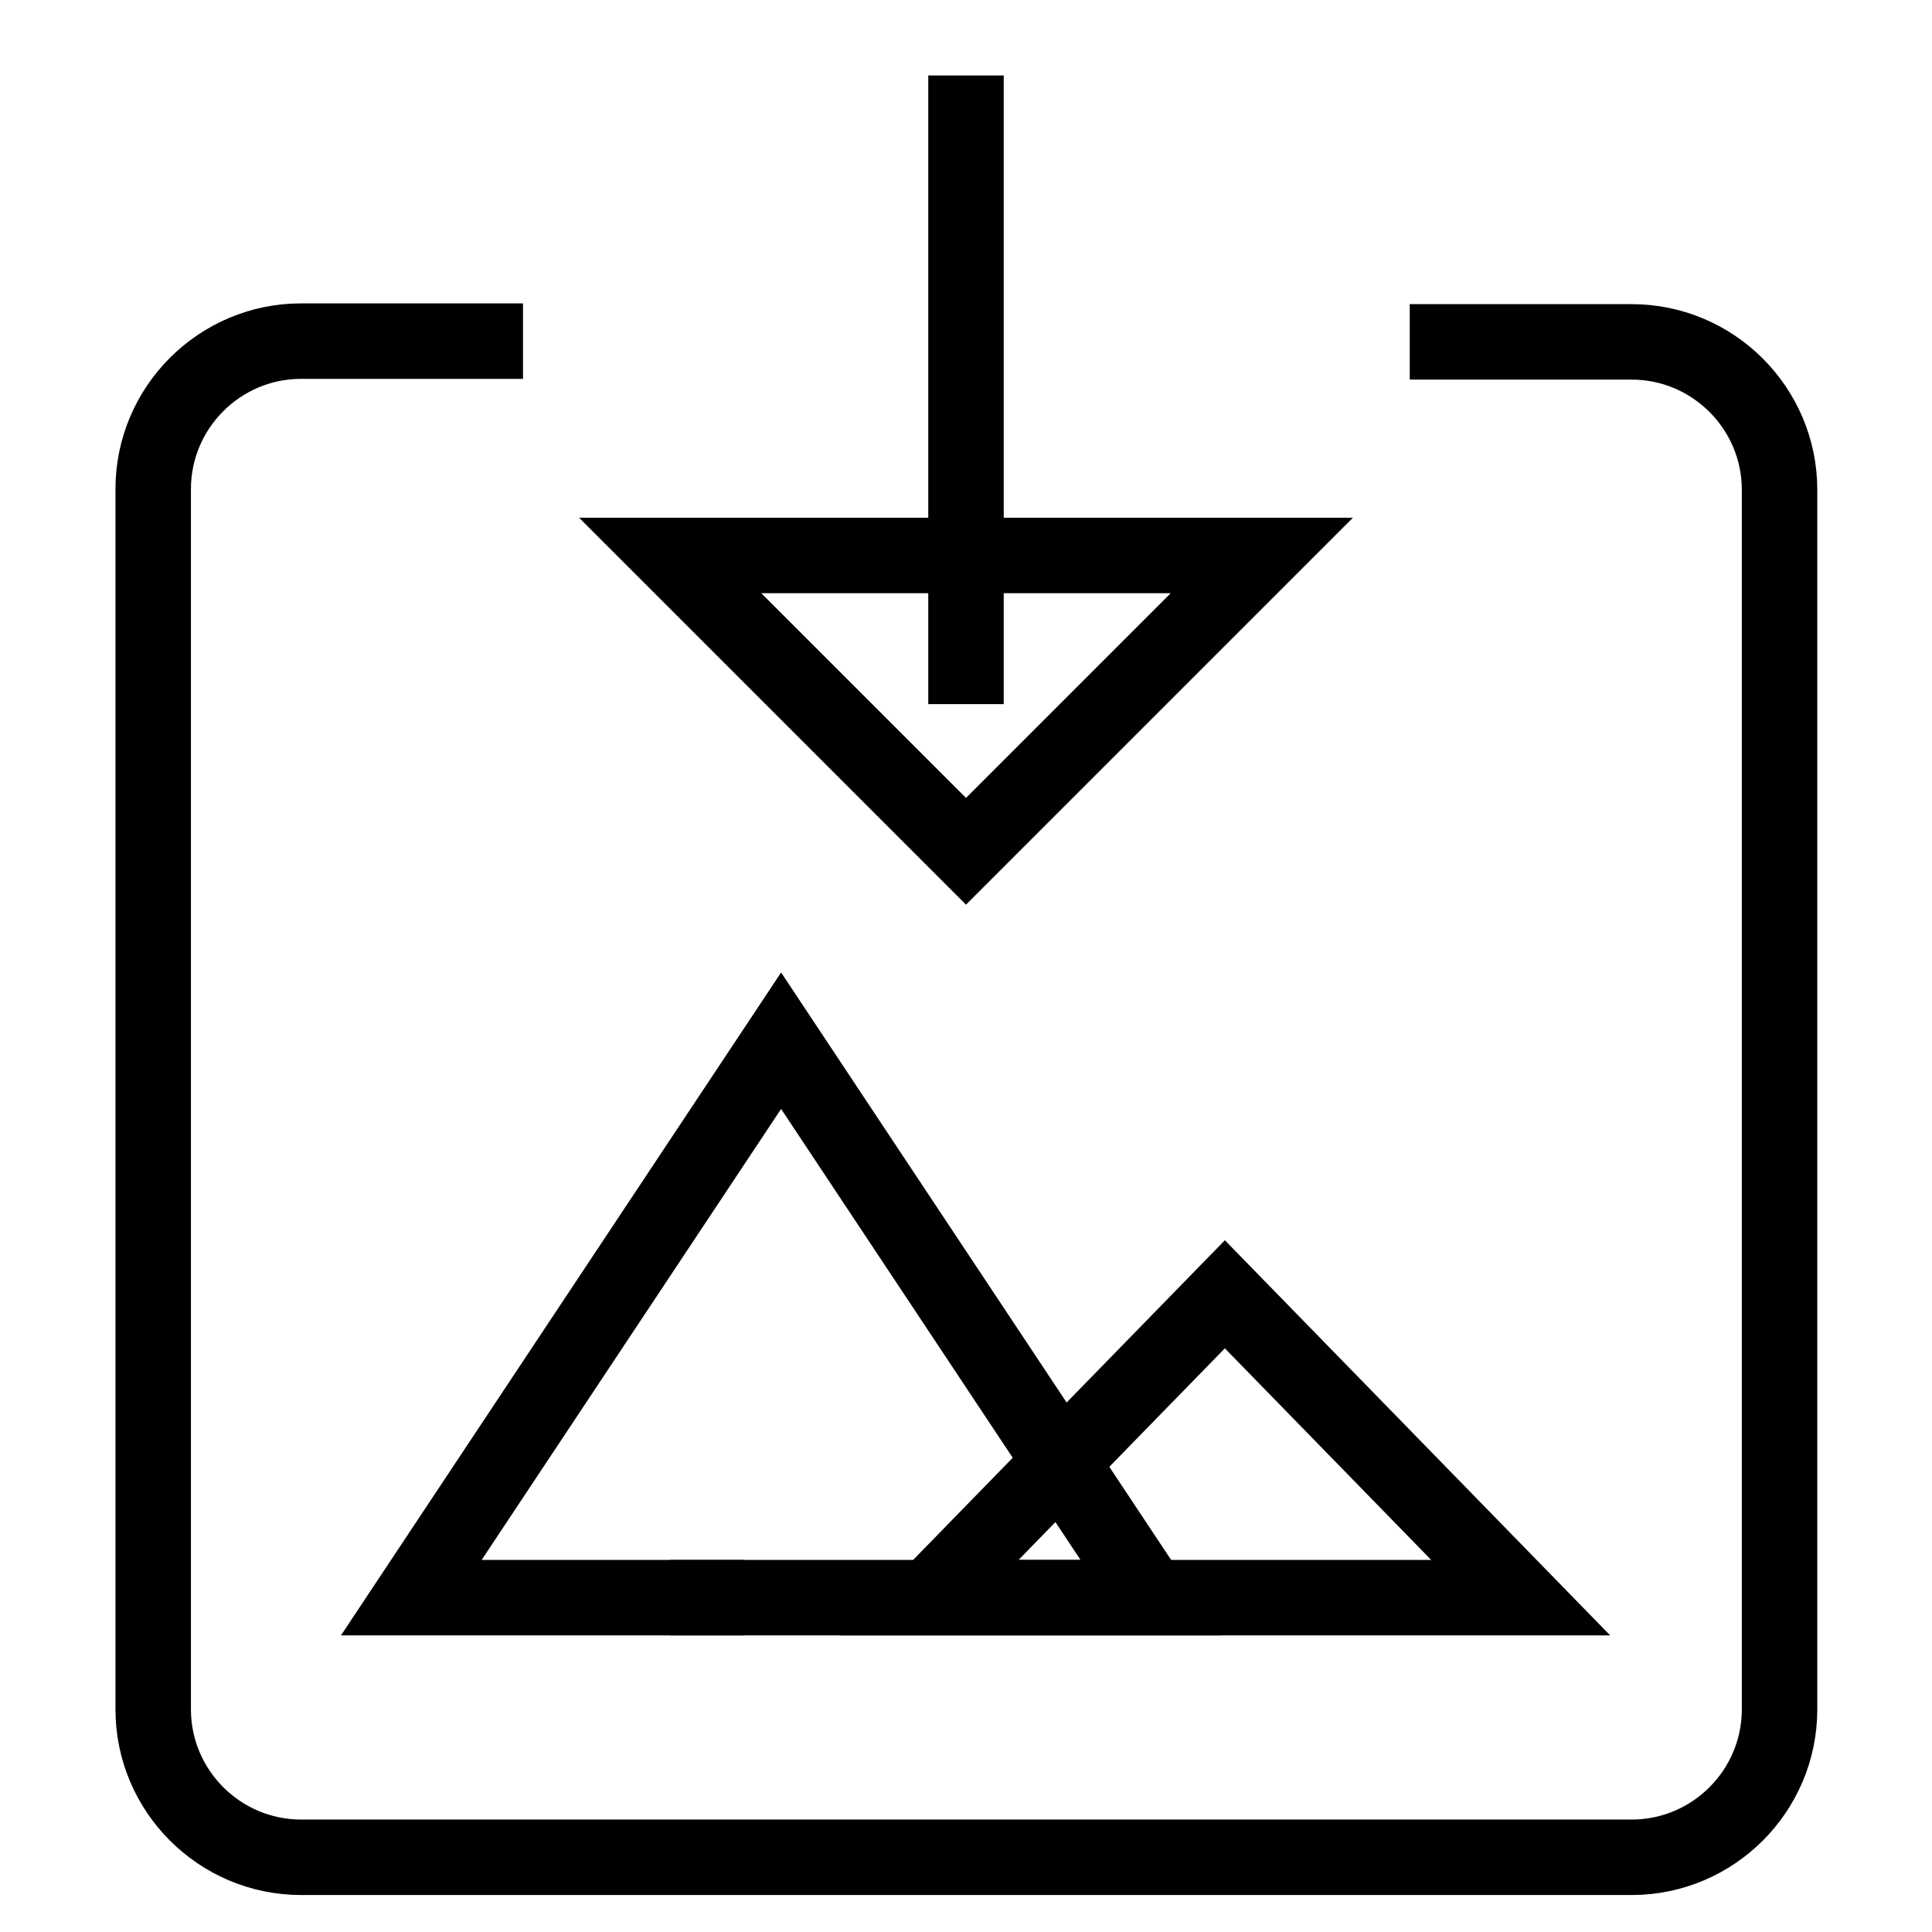
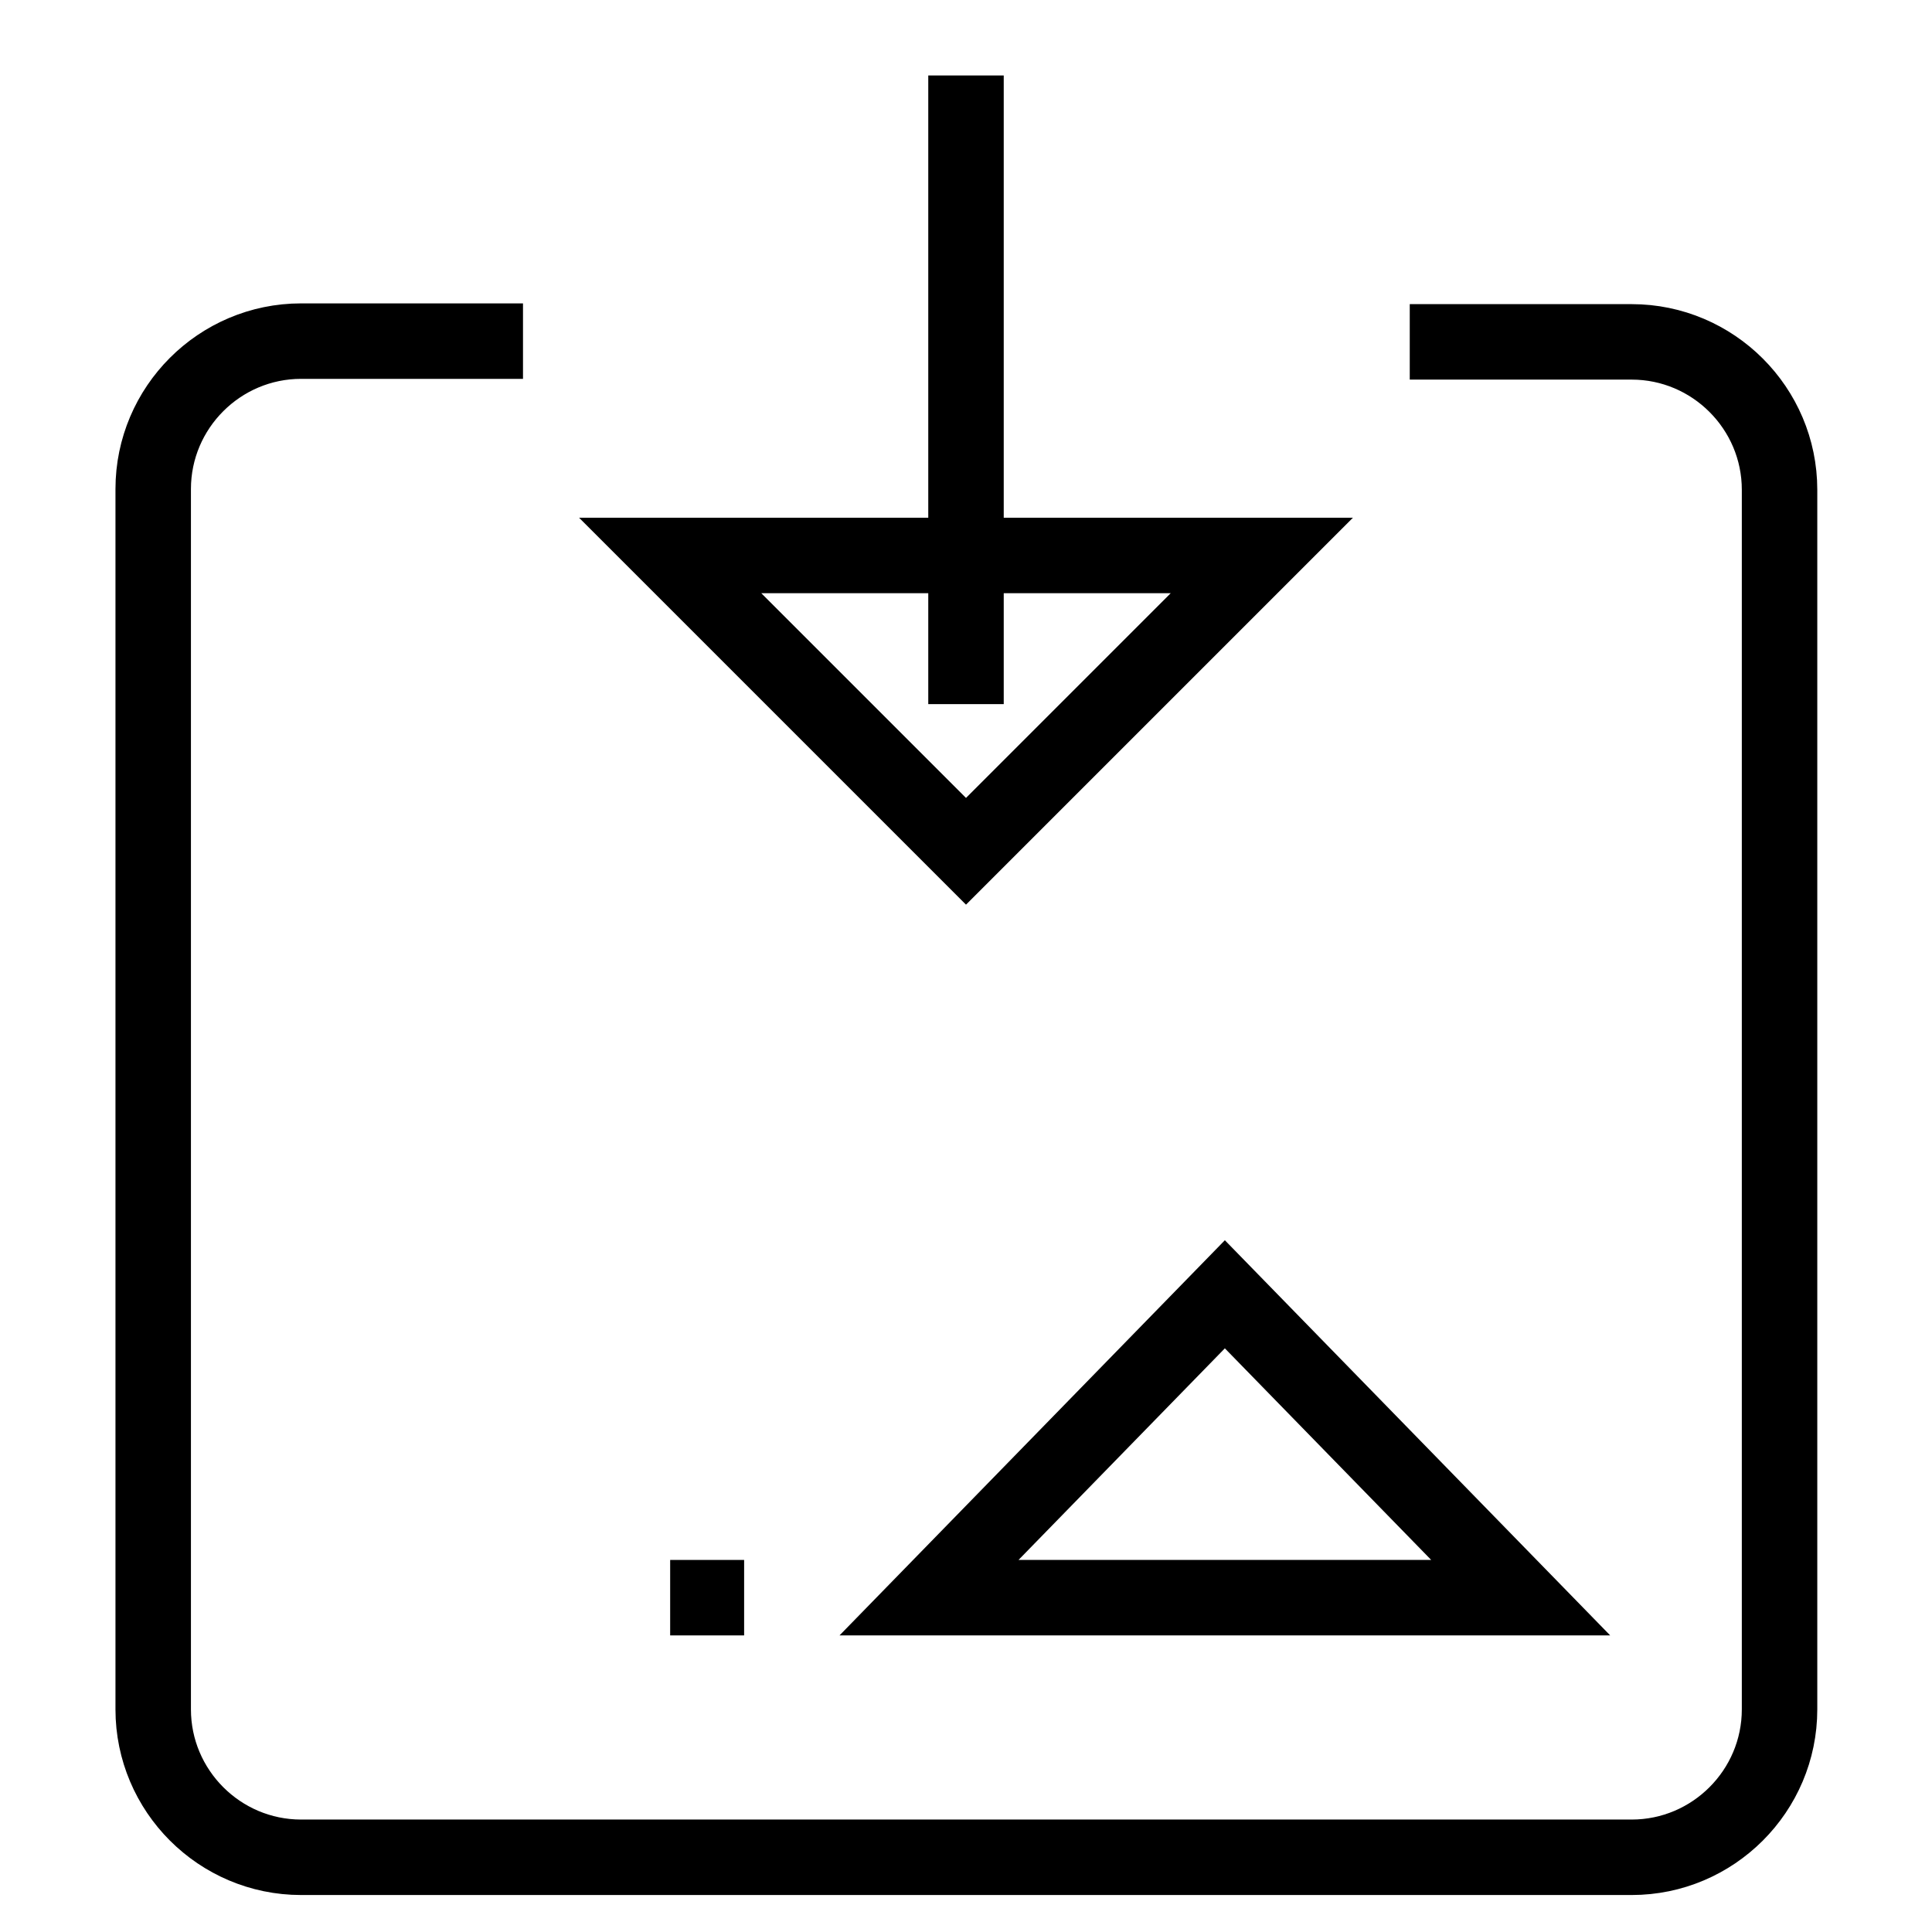
<svg xmlns="http://www.w3.org/2000/svg" version="1.1" x="0px" y="0px" viewBox="0 0 256 256" enable-background="new 0 0 256 256" xml:space="preserve">
  <g>
    <g>
      <path stroke-width="10" fill-opacity="0" stroke="#000000" d="M225,163.1" />
      <path stroke-width="10" fill-opacity="0" stroke="#000000" d="M186.8,45.3h29.4c10.8,0,19.6,8.8,19.6,19.6v161.6c0,10.8-8.8,19.6-19.6,19.6H39.9c-10.8,0-19.6-8.8-19.6-19.6V64.8c0-10.8,8.8-19.6,19.6-19.6h29.4" />
      <path stroke-width="10" fill-opacity="0" stroke="#000000" d="M88.8,211.7h9.8H88.8z" />
-       <path stroke-width="10" fill-opacity="0" stroke="#000000" d="M142.7,211.7h9.8l-49-73.8l-49,73.8h14.7H79H142.7z" />
      <path stroke-width="10" fill-opacity="0" stroke="#000000" d="M162.3,171.5l-39.2,40.2h78.4L162.3,171.5z" />
      <path stroke-width="10" fill-opacity="0" stroke="#000000" d="M128,10v83.3V10z" />
      <path stroke-width="10" fill-opacity="0" stroke="#000000" d="M167.2,73.6L128,112.8L88.8,73.6H167.2z" />
    </g>
  </g>
</svg>